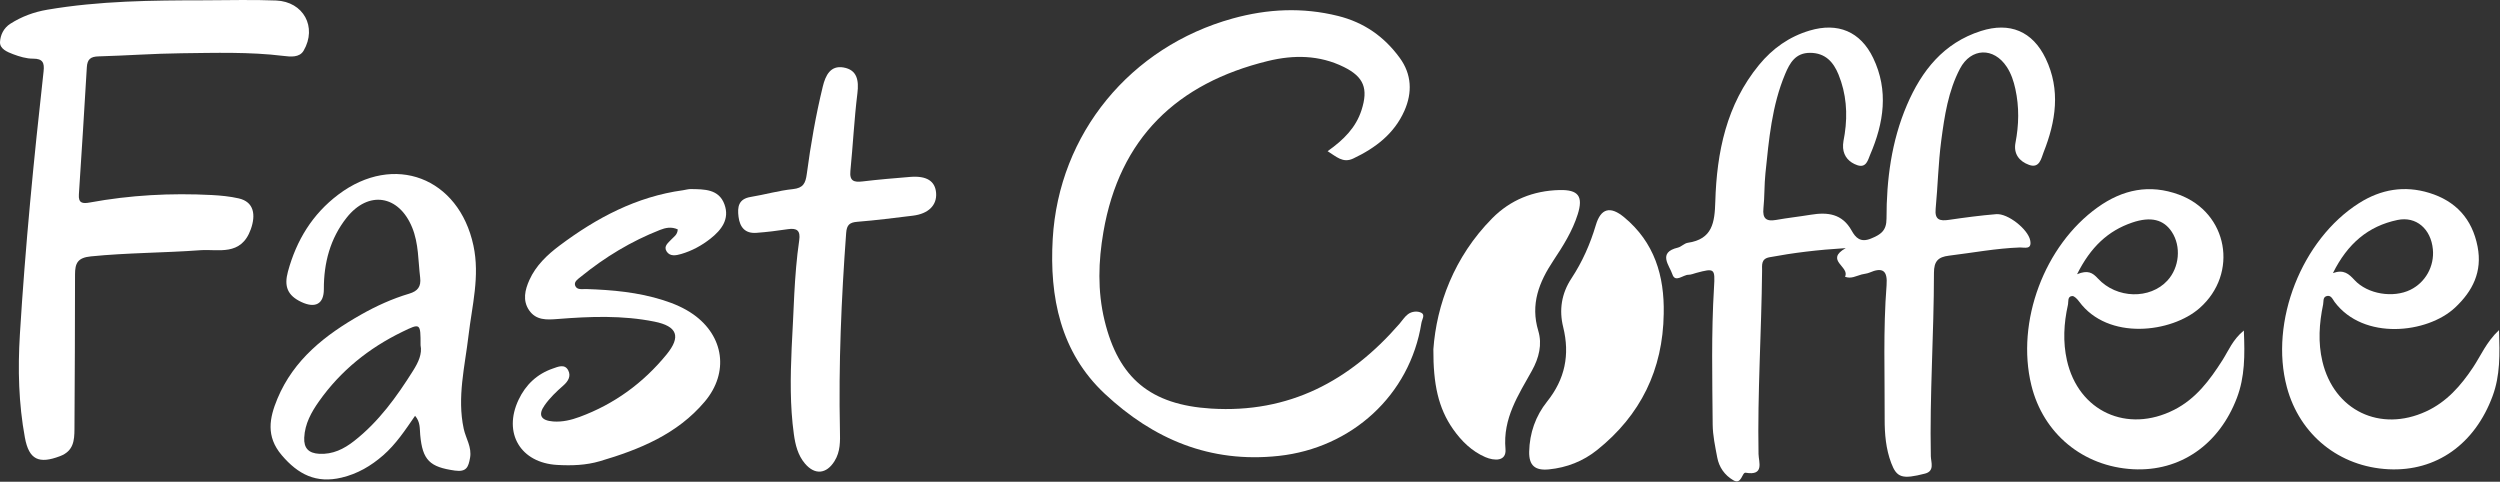
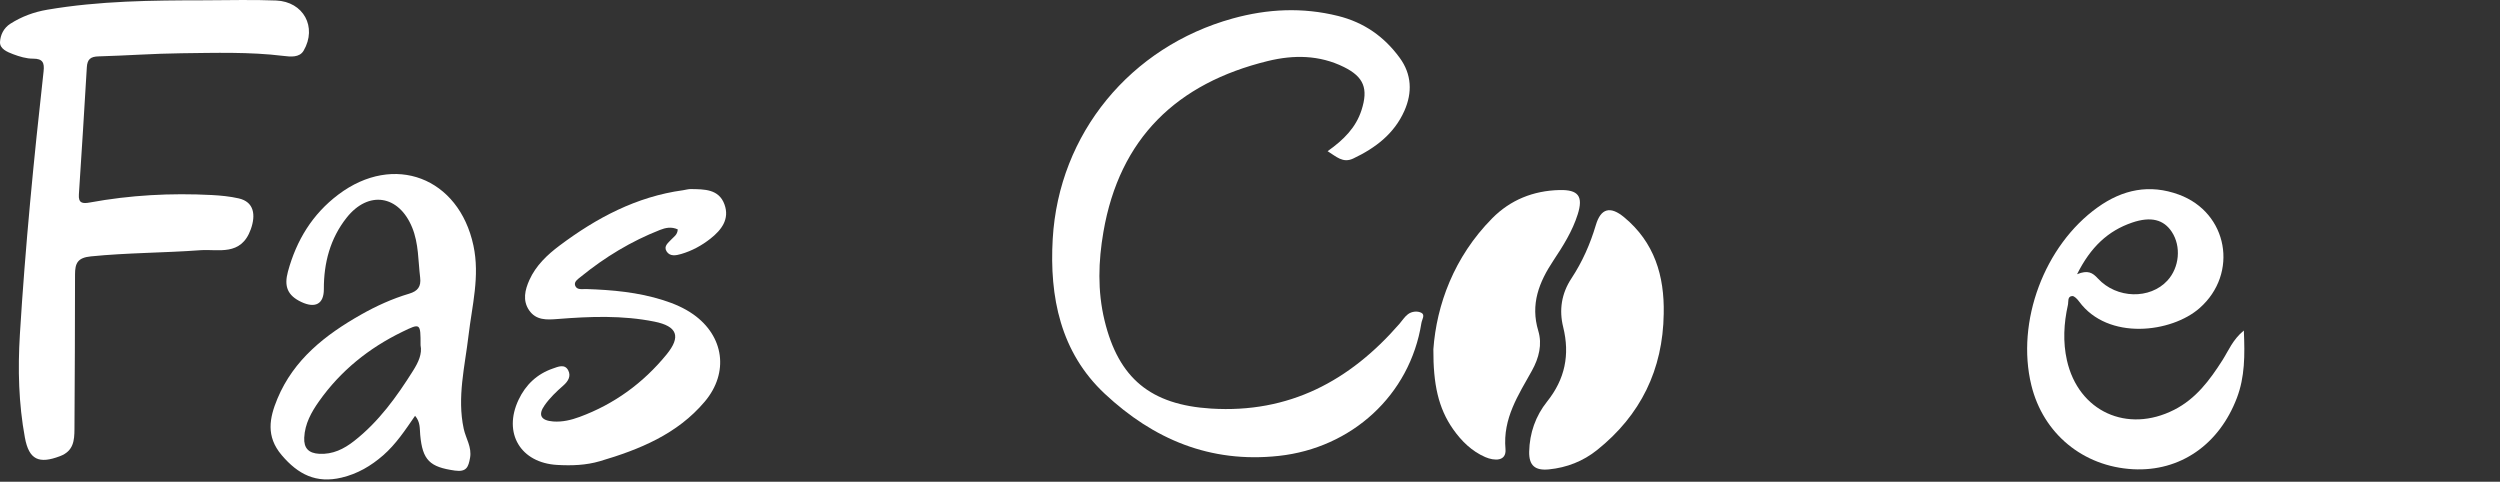
<svg xmlns="http://www.w3.org/2000/svg" width="4100" height="790" viewBox="0 0 4100 790" fill="none">
  <rect x="0" y="0" width="4100" height="790" fill="#333333" stroke="none" />
  <g clip-path="url(#clip0_11799_63)">
-     <path d="M3027.04 406.9C2980.62 409.73 2941.12 414.59 2901.86 421.91C2887.8 424.53 2889.91 434.92 2889.82 444.05C2888.83 544.25 2882.15 644.33 2883.99 744.6C2884.23 757.66 2894.05 780.6 2862.94 775.27C2856.56 774.18 2856.56 795.8 2842.5 787.53C2828.4 779.23 2819.29 766.32 2816.27 750.26C2812.9 732.36 2808.94 714.21 2808.79 696.14C2808.19 621.22 2806.42 546.26 2810.98 471.37C2812.88 440.14 2811.91 439.54 2781.78 447.59C2777.59 448.71 2773.36 450.62 2769.16 450.61C2760.03 450.61 2747.38 464.31 2742.65 449.72C2738.09 435.65 2717.93 414.15 2751.64 406.11C2757.38 404.74 2762.25 399.01 2767.94 398.18C2808.47 392.31 2812.08 364.9 2813.09 330.68C2815.49 249.54 2831.28 171.61 2884.86 106.41C2906.95 79.53 2934.26 60.1 2967.86 50.11C3014.03 36.38 3051.13 51.6 3072.01 95.07C3097.66 148.46 3089.45 201.76 3066.99 253.84C3063.51 261.91 3060.86 276.02 3045.93 270.89C3032.87 266.4 3023.89 256.96 3022.66 242.81C3022 235.2 3024.16 227.3 3025.33 219.57C3030.37 186.19 3027.88 153.38 3015.12 122.13C3006.87 101.92 2993.64 86.73 2968.55 86.66C2944.43 86.59 2935.21 103.47 2927.73 121.21C2905.81 173.21 2901.02 228.87 2895.31 284.19C2893.35 303.22 2894.02 322.53 2892.04 341.57C2890.27 358.58 2896.83 363.54 2912.87 360.68C2931.69 357.32 2950.73 355.27 2969.6 352.17C2997.22 347.62 3021.29 350.39 3036.74 378.27C3043.1 389.75 3051.15 398.31 3068.33 391.27C3084.58 384.61 3093.9 378.38 3093.88 358.5C3093.83 294.59 3101.96 231.61 3127.35 172.28C3151.49 115.89 3187.5 70.36 3248.75 50.83C3296.15 35.72 3333.4 51.23 3354.88 95.86C3379.74 147.53 3371.51 199.31 3351.4 249.99C3347.7 259.33 3345.03 276.71 3327.63 270.4C3311.7 264.62 3301.88 252.36 3305.39 234.14C3311.06 204.67 3311.65 175.47 3305.22 146.03C3302.4 133.11 3298.36 120.79 3291.18 109.8C3269.77 77.08 3232.42 78.23 3214.37 112.63C3195.06 149.43 3188.97 190.2 3183.64 230.59C3178.76 267.63 3178.01 305.2 3174.46 342.45C3172.72 360.69 3181.35 362.74 3196.22 360.57C3222.01 356.81 3247.89 353.33 3273.85 351.22C3292.97 349.67 3325.9 376.07 3329.52 394.14C3332.73 410.21 3319.93 405.59 3312.8 405.84C3273.56 407.24 3235.06 414.58 3196.24 419.31C3178.48 421.47 3171.69 428.48 3171.68 447.54C3171.66 547.73 3164.52 647.82 3166.56 748.09C3166.76 757.97 3173.22 772.54 3157.03 776.7C3119.66 786.3 3110.69 783.51 3101.57 759.32C3092.88 736.26 3090.76 711.85 3090.85 687.38C3091.13 614.19 3088.26 540.93 3093.98 467.87C3095.89 443.49 3087.43 437.79 3065.87 447.1C3061.95 448.8 3057.39 448.99 3053.19 450.1C3044.21 452.47 3035.66 457.85 3025.81 453.82C3034.4 437.38 2991.74 426.87 3027.03 406.88L3027.04 406.9Z" fill="#FFFFFF" />
    <path d="M2177.27 247.95C2203.65 229.29 2223.67 209.34 2232.92 180.51C2244.12 145.6 2237.01 126.22 2203.97 109.9C2163.91 90.1 2121.71 89.68 2079.15 100.1C1930.24 136.56 1836.14 226.46 1809.62 380.24C1801.32 428.39 1799.71 476.97 1811.42 525.43C1834.46 620.78 1887.38 663.92 1986.11 670.06C2114 678.01 2213.51 624.89 2295.13 531.03C2299.69 525.79 2303.47 519.55 2308.88 515.44C2315.31 510.55 2324.56 509.63 2331.09 513.02C2337.59 516.4 2332.01 524.06 2331.12 529.71C2312.25 648.47 2216.38 734.78 2097.14 747.68C1984.34 759.88 1891.37 720.12 1811.91 645.85C1739 577.7 1720.99 486.84 1726.45 391.88C1736.4 218.85 1854.15 76.69 2021.53 30.33C2078.71 14.49 2135.99 11.67 2194.27 26.13C2237.04 36.74 2270.13 60.05 2295.56 94.87C2315.26 121.85 2316.44 151.78 2303.28 181.55C2286.59 219.32 2255.73 242.75 2219.27 259.99C2202.31 268.01 2191.64 256.82 2177.27 247.95Z" fill="#FFFFFF" />
    <path d="M335.173 0.49C374.383 0.49 413.653 -0.8 452.803 0.83C497.723 2.7 520.463 44.43 497.953 83.09C491.173 94.73 476.513 93.12 464.523 91.66C408.933 84.89 353.103 86.71 297.373 87.34C252.113 87.85 206.883 91.22 161.613 92.47C148.613 92.83 143.153 97.06 142.393 110.49C138.453 180.04 133.793 249.54 129.363 319.06C128.483 332.82 134.783 334.4 147.173 332.12C213.373 319.94 280.233 316.34 347.423 319.86C362.143 320.63 377.043 322.09 391.383 325.33C416.783 331.06 419.693 352.55 411.323 375.96C395.303 420.74 357.943 408.19 328.703 410.34C268.873 414.75 208.743 414.47 148.833 420.49C127.173 422.67 123.053 431.9 123.053 450.08C123.053 534.62 122.593 619.16 122.123 703.71C122.023 722.42 120.603 739.68 98.523 748.07C63.894 761.23 47.563 754.14 40.843 717.75C30.523 661.84 29.143 605.43 32.603 548.63C41.404 404.38 55.474 260.63 71.484 117.05C73.034 103.15 70.334 96.12 54.224 96.2C43.283 96.25 31.913 92.8 21.494 88.88C11.954 85.26 -0.617 80.15 0.023 68.74C0.653 57.6 5.803 45.99 17.113 38.84C35.743 27.07 55.474 19.71 77.403 15.96C162.803 1.38 248.963 0.55 335.173 0.49Z" fill="#FFFFFF" />
    <path d="M680.729 681.92C664.619 705.28 649.389 728.46 628.279 746.83C608.259 764.24 586.339 777.09 560.119 783.31C518.579 793.16 488.879 778.16 461.929 746.37C435.809 715.58 441.869 685.35 454.929 653.95C481.779 589.43 533.619 549.08 592.249 515.88C617.279 501.71 643.459 489.85 671.029 481.64C685.089 477.45 690.859 470.07 689.049 455.21C685.709 427.69 686.729 399.55 675.969 373.18C654.159 319.73 604.149 311.83 568.369 357.15C541.479 391.2 530.959 431.22 531.119 474.23C531.209 498.65 516.959 505.93 494.349 495.35C471.389 484.61 465.649 469.56 472.199 445.45C486.159 394.09 512.249 351.25 554.869 319.1C646.159 250.24 752.569 291.14 776.439 402.77C787.219 453.2 774.119 501.24 768.379 550.21C762.429 600.99 749.409 651.38 760.489 703.15C763.899 719.07 774.119 733.22 770.869 751C768.179 765.73 765.239 774.43 746.139 771.76C704.959 766 692.869 754.91 689.129 713C688.229 702.91 689.519 692.06 680.729 681.93V681.92ZM689.709 566.19C689.769 529.77 689.709 529.64 659.789 544.18C604.819 570.91 558.459 608.16 523.099 658.28C510.549 676.06 499.989 695.05 498.929 717.77C498.119 735.11 506.259 743.27 523.469 744.24C545.809 745.5 564.099 736.28 580.819 723.18C621.159 691.59 650.559 650.73 677.519 607.84C686.049 594.27 692.629 580.44 689.709 566.2V566.19Z" fill="#FFFFFF" />
    <path d="M3679.91 542.06C3681.67 582.98 3681.57 618.26 3668.48 652.63C3639.29 729.25 3575.37 773.65 3498.18 769.53C3416.16 765.15 3350.77 711.12 3331.4 631.73C3305.98 527.52 3352.8 402.46 3440.24 339.99C3481.29 310.66 3525.33 301.53 3573.4 319.18C3654 348.78 3671.68 448.5 3607.45 505.2C3561.41 545.84 3457.14 558.9 3409.84 494.64C3406.95 490.71 3401.98 485.25 3398.36 485.52C3390.23 486.13 3392.6 494.63 3391.36 500.17C3384.62 530.29 3383 560.84 3389.74 590.86C3408.6 674.82 3488.64 711.22 3565.61 672.1C3601.36 653.93 3623.94 623.47 3644.75 590.84C3654.73 575.18 3661.59 557.02 3679.91 542.07V542.06ZM3406.4 449.73C3424.27 442.4 3431.85 447.29 3440.45 456.63C3471.35 490.19 3526.09 491.15 3554.56 460.13C3574.29 438.63 3577.43 404.13 3561.8 380.34C3548.53 360.13 3527.61 354.49 3496.68 365.05C3457.04 378.59 3428.61 405.2 3406.4 449.72V449.73Z" fill="#FFFFFF" />
-     <path d="M4098.4 541.32C4099.7 581.5 4100.34 615.74 4087.91 649.43C4058.85 728.2 3995.71 773.39 3917.38 769.59C3836.48 765.66 3771.44 713.22 3750.49 635.02C3721.69 527.53 3774.85 392.63 3868.93 333.09C3904.98 310.28 3943.46 303.94 3983.83 316.29C4027.24 329.57 4054.37 358.74 4063.24 404.4C4071.25 445.64 4055.2 477.43 4026.28 504.5C3981.03 546.85 3876.38 558.83 3828.76 495.24C3825.51 490.9 3822.86 483 3815.09 485.77C3809.23 487.86 3810.91 494.56 3809.89 499.45C3803.44 530.45 3801.39 561.69 3808.73 592.67C3827.83 673.26 3903.4 709.47 3978.76 674.76C4012.5 659.22 4035.68 632.7 4055.81 602.49C4068.63 583.25 4077.44 561.11 4098.41 541.34L4098.4 541.32ZM3826.02 447.84C3843.81 441.49 3852.04 449.14 3861.3 459.17C3883.03 482.69 3925.04 489.04 3953.05 475.28C3977.84 463.11 3992.53 436.63 3989.91 408.86C3986.74 375.3 3962.46 354.37 3931.94 360.75C3883.71 370.83 3849.99 399.63 3826.02 447.83V447.84Z" fill="#FFFFFF" />
    <path d="M1111.52 376.2C1100.73 371.32 1091.11 373.66 1082.39 377.08C1035.07 395.66 992.044 421.73 952.654 453.78C948.074 457.5 941.014 461.89 943.194 468.18C945.954 476.15 954.954 473.81 961.544 474.03C1004.24 475.43 1046.53 479.24 1087.56 492.26C1105.08 497.82 1121.87 504.88 1136.91 515.48C1187.3 551.01 1195.98 611 1155.79 658.65C1110.73 712.08 1048.69 737.27 983.734 756.38C960.964 763.08 937.464 763.81 913.864 762.49C853.714 759.12 824.614 710.34 850.414 655.69C862.094 630.95 880.764 613.29 906.714 604.37C915.094 601.49 926.264 596.24 931.964 607.53C936.674 616.85 932.004 625.18 923.664 632.44C912.574 642.09 901.684 652.58 893.254 664.51C881.774 680.75 887.304 689.74 907.284 691.22C922.424 692.34 936.804 688.82 950.674 683.7C1007.52 662.72 1054.94 628.09 1093.13 581.38C1117.15 552 1110.87 535.06 1073.36 527.49C1020.85 516.9 967.654 518.96 914.674 523.16C896.434 524.61 879.154 525.48 867.764 508.88C856.724 492.8 860.954 475.27 868.254 459.08C878.934 435.42 897.574 417.81 917.774 402.68C978.314 357.35 1043.82 322.43 1120.14 311.99C1124.45 311.4 1128.74 309.99 1133.02 310.06C1155.02 310.44 1178.85 309.87 1188.1 335.16C1196.91 359.23 1183.33 377.04 1165.21 391.34C1150.78 402.73 1134.63 411.49 1116.96 416.61C1108.85 418.96 1098.66 421.1 1093.17 412.21C1087.85 403.58 1096.07 398.13 1101.25 392.45C1105.19 388.12 1111.09 385.12 1111.51 376.19L1111.52 376.2Z" fill="#FFFFFF" />
-     <path d="M1298.29 571.14C1301.86 512.08 1302.13 452.76 1310.71 394.08C1313.02 378.3 1307.12 373.61 1292.13 375.87C1274.94 378.46 1257.64 380.62 1240.32 381.87C1222.16 383.17 1213.39 372.88 1211.2 355.61C1209.13 339.28 1211.07 326.27 1231.17 322.98C1254.29 319.2 1277.03 312.55 1300.25 310.15C1317.23 308.39 1321.08 300.69 1323.12 285.37C1329.54 237.17 1337.86 189.22 1349.38 141.9C1353.83 123.62 1361.96 106.9 1383.4 110.66C1405.63 114.56 1408.77 131.69 1406.15 152.9C1400.93 195.18 1398.87 237.84 1394.65 280.26C1392.99 296.96 1400.49 299.23 1414.52 297.55C1440.42 294.45 1466.44 292.29 1492.44 290.15C1519.62 287.92 1533.71 296.8 1535.21 316.45C1536.75 336.61 1522.6 350.66 1497 353.73C1466.78 357.36 1436.58 361.31 1406.26 363.71C1393.36 364.73 1388.69 368.68 1387.69 382.19C1379.77 489.96 1375.16 597.8 1377.49 705.87C1377.87 723.38 1378.47 740.48 1368.57 756.3C1355.33 777.47 1336.35 779.42 1320.07 760.19C1308.38 746.38 1304.31 729.29 1301.92 712.03C1295.45 665.24 1296.26 618.19 1298.3 571.16L1298.29 571.14Z" fill="#FFFFFF" />
    <path d="M2350.72 572.81C2355.96 500.11 2384.42 421.53 2447.18 358.03C2477.05 327.81 2514.63 312.74 2557.43 311.68C2588.6 310.91 2596.79 321.9 2587.46 351.52C2578.73 379.24 2563.35 403.51 2547.5 427.38C2524.05 462.69 2509.59 498.85 2522.79 542.63C2529.44 564.7 2523.99 586.96 2512.36 607.88C2490.16 647.83 2464.5 686.02 2468.99 736.3C2470.87 757.34 2450.17 755.87 2435.81 749.62C2413.84 740.06 2396.96 723.59 2383.19 704.03C2358.68 669.2 2350.45 629.78 2350.73 572.81H2350.72Z" fill="#FFFFFF" />
    <path d="M2728.5 514.57C2727.19 606.24 2690.72 680.92 2619.1 738.15C2596.23 756.42 2569.63 766.84 2540.33 769.78C2517.6 772.06 2507.37 763.56 2507.86 740.68C2508.52 710.27 2518.34 682.21 2537.21 658.6C2566.59 621.84 2574.87 581.96 2563.6 536.31C2556.75 508.57 2560.66 481.59 2577.22 456.48C2594.94 429.61 2607.93 400.27 2617.17 369.15C2625.39 341.49 2640.88 337.48 2663.61 356.31C2713.22 397.4 2729.82 452.25 2728.5 514.56V514.57Z" fill="#FFFFFF" />
  </g>
  <defs>
    <clipPath id="clip0_11799_63">
      <rect width="4099.07" height="789.42" fill="white" />
    </clipPath>
  </defs>
</svg>